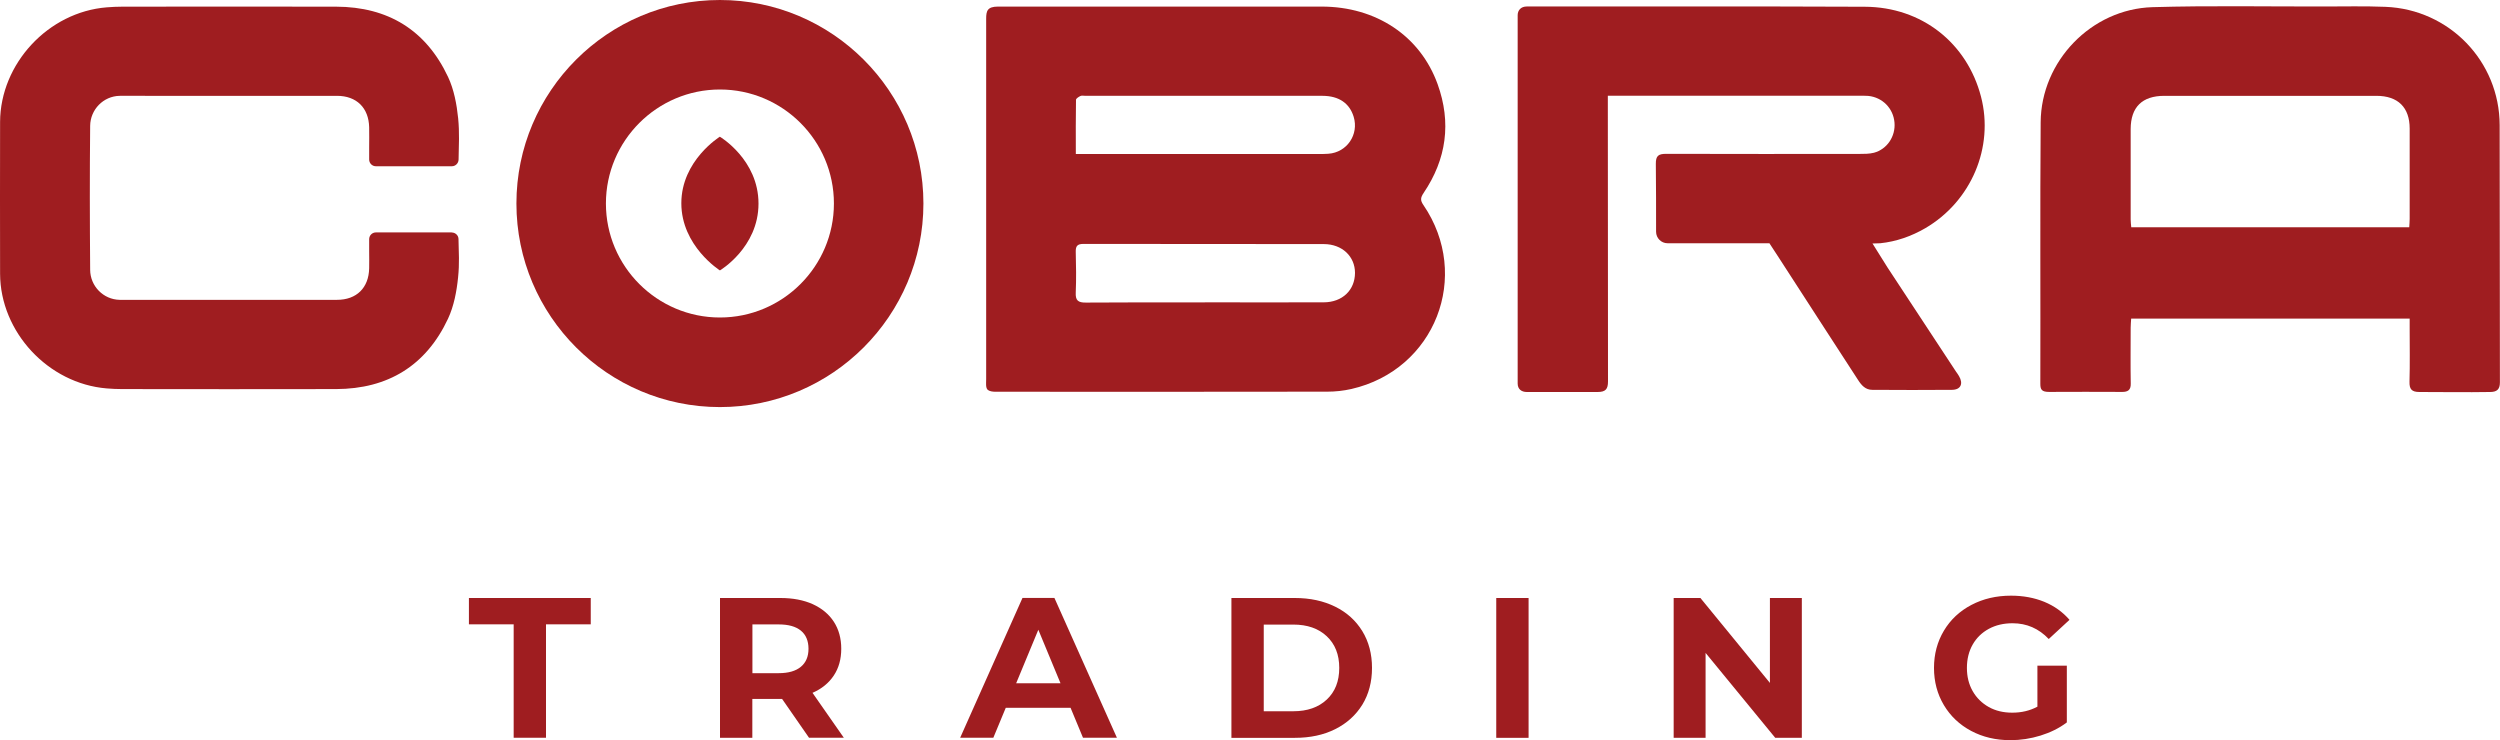
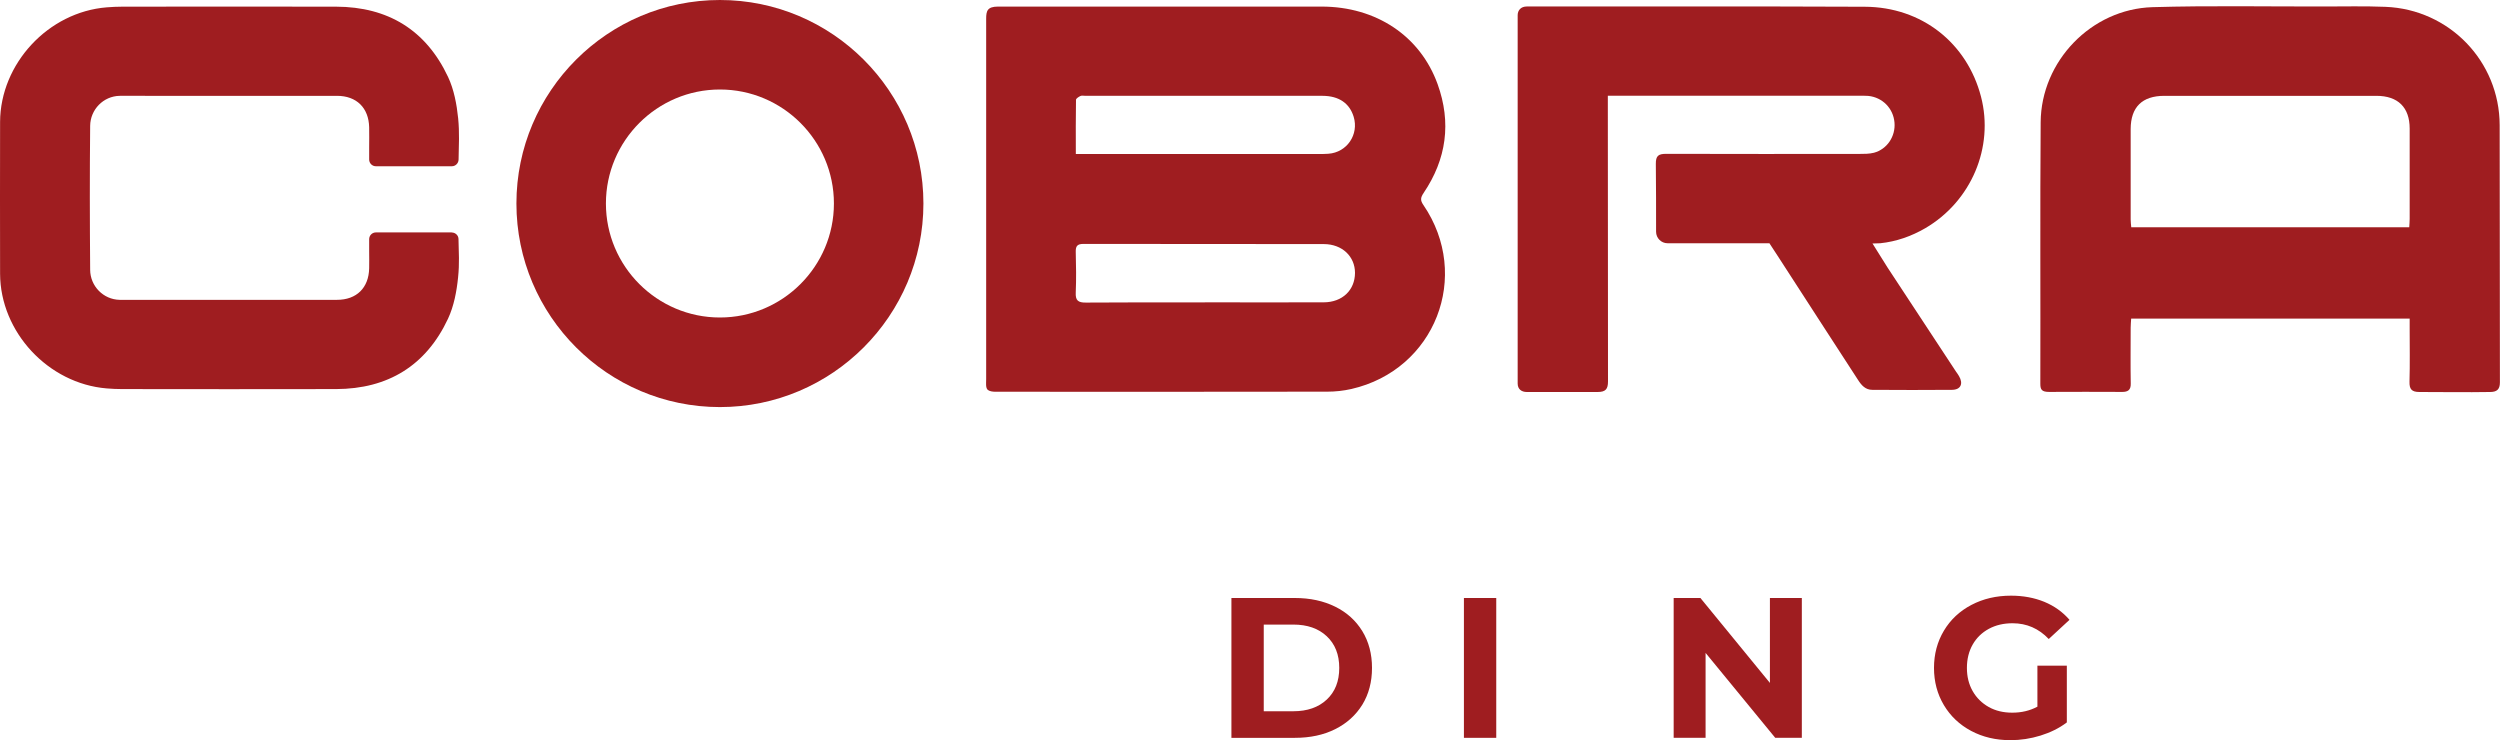
<svg xmlns="http://www.w3.org/2000/svg" id="Layer_1" data-name="Layer 1" viewBox="0 0 300 88.82">
  <defs>
    <style>
      .cls-1 {
        fill: #9f1d20;
      }
    </style>
  </defs>
  <g>
-     <path class="cls-1" d="M86.39,16.4s-4.63,2.85-4.63,7.99,4.63,8.06,4.63,8.06c0,0,4.63-2.74,4.63-8.02s-4.63-8.02-4.63-8.02Z" />
    <path class="cls-1" d="M118.52,46.78c-.26-.27-.18-.82-.18-1.26,0-14.42,0-28.84,0-43.26,0-.94.13-1.47,1.44-1.47,12.94,0,25.88-.01,38.82,0,6.54.01,11.82,3.52,13.91,9.3,1.67,4.62,1.07,9.01-1.68,13.07-.36.54-.42.87-.03,1.43,5.82,8.52,1.4,19.8-8.64,22.09-.93.21-1.91.32-2.87.32-13.28.02-26.57.02-39.85.01-.31,0-.72-.05-.91-.24ZM129.1,18.48c.56,0,1,0,1.44,0,8.9,0,17.8,0,26.7,0,.72,0,1.45.02,2.17-.03,2.23-.16,3.68-2.31,3.03-4.44-.5-1.63-1.78-2.5-3.72-2.51-9.49,0-18.97,0-28.46,0-.21,0-.44-.06-.61.02-.21.1-.53.3-.53.46-.04,2.12-.02,4.24-.02,6.5ZM144.57,36.28c4.76,0,9.52.02,14.28,0,2.24-.01,3.74-1.47,3.75-3.53,0-1.97-1.53-3.45-3.73-3.46-9.62-.02-19.24,0-28.86-.02-.75,0-.94.28-.92.97.04,1.62.07,3.24,0,4.85-.05.97.28,1.23,1.22,1.22,4.76-.04,9.52-.02,14.28-.02Z" />
    <path class="cls-1" d="M289.17,38.23h-33.43c-.02.38-.06.74-.06,1.1,0,2.24-.03,4.48.01,6.71.02.78-.37.99-1.01.99-2.93,0-5.87-.03-8.8,0-.87,0-1.04-.29-1.04-.96.03-10.47-.04-20.93.04-31.4.05-7.33,6.08-13.59,13.42-13.81,6.83-.2,13.67-.07,20.5-.08,2.48,0,4.97-.06,7.45.04,7.67.3,13.69,6.54,13.71,14.19.03,10.29,0,20.59.03,30.88,0,.86-.39,1.15-1.18,1.15-2.89.05-5.68,0-8.49,0-.91,0-1.21-.34-1.18-1.24.06-2.13.02-4.27.02-6.4v-1.17ZM289.11,27.27c.02-.39.05-.7.05-1,0-3.61,0-7.23,0-10.84,0-2.55-1.41-3.93-3.99-3.93-8.48,0-16.97,0-25.45,0-2.66,0-4.03,1.35-4.04,3.98-.01,3.61,0,7.23,0,10.84,0,.3.04.6.07.95h33.36Z" />
    <path class="cls-1" d="M54.22,27.89h-9.11c-.45,0-.81.36-.81.81,0,.48,0,.95,0,1.43,0,.93.02,1.15,0,2.07-.05,2.34-1.51,3.78-3.86,3.78-7.66,0-15.32,0-22.98,0-1.04,0-2.07.02-3.11,0-1.95-.04-3.52-1.65-3.53-3.6-.02-2.88-.04-5.76-.04-8.64,0-2.88.01-5.76.04-8.64.02-1.95,1.58-3.56,3.53-3.6,1.03-.02,2.07,0,3.11,0,7.66,0,15.32,0,22.98,0,2.35,0,3.81,1.44,3.86,3.78.02.93,0,1.5,0,2.43,0,.47,0,.95,0,1.43,0,.45.36.81.81.81h9.11c.44,0,.8-.36.81-.8.03-1.72.12-3.22-.05-4.95-.17-1.68-.5-3.45-1.21-4.96-2.64-5.63-7.21-8.42-13.43-8.44-8.56-.03-17.12,0-25.67,0-.62,0-1.24.03-1.86.08C5.8,1.44.04,7.63.01,14.63,0,17.67,0,20.7,0,23.74c0,3.03,0,6.07.01,9.1.02,7.01,5.78,13.19,12.79,13.77.62.05,1.24.08,1.86.08,8.56,0,17.12.03,25.67,0,6.22-.02,10.79-2.81,13.43-8.44.71-1.52,1.04-3.28,1.21-4.96.18-1.73.08-2.96.05-4.6,0-.44-.37-.79-.81-.79Z" />
    <path class="cls-1" d="M234.79,44.7c-2.76-4.2-5.52-8.39-8.28-12.59-.08-.12-1.81-2.89-1.81-2.89l.93-.03c1.92-.2,3.72-.83,5.41-1.81,5.52-3.23,8.26-9.72,6.68-15.78-1.68-6.46-7.12-10.76-13.94-10.79-13.53-.06-27.06-.03-40.58-.03-.69,0-1.08.46-1.08,1.04,0,14.73,0,29.47,0,44.2,0,.68.46,1.02,1.1,1.02,2.83,0,5.66,0,8.49,0,.97,0,1.25-.35,1.25-1.27,0-10.95-.02-21.89-.02-32.84v-1.44h1.24c9.73,0,19.46,0,29.2,0,.28,0,.55,0,.83.02,1.7.18,2.99,1.5,3.13,3.2.14,1.65-.89,3.2-2.47,3.62-.56.14-1.16.14-1.74.14-8.8,0-14.39.02-23.19-.01-.93,0-1.25.23-1.24,1.21.03,2.71.03,5.42.03,8.14,0,.76.62,1.38,1.38,1.38h12.22c.75,1.13,1.67,2.57,1.77,2.72,2.94,4.57,5.92,9.13,8.87,13.69.41.64.89,1.18,1.7,1.18,3.19.02,6.39.03,9.58,0,1.04-.01,1.37-.74.83-1.65-.09-.14-.18-.28-.27-.42Z" />
    <path class="cls-1" d="M86.39,48.85c-13.47,0-24.42-10.96-24.42-24.43S72.93,0,86.39,0s24.42,10.96,24.42,24.42-10.96,24.43-24.42,24.43ZM86.39,10.74c-7.54,0-13.68,6.14-13.68,13.68s6.14,13.68,13.68,13.68,13.68-6.14,13.68-13.68-6.14-13.68-13.68-13.68Z" />
  </g>
  <g>
-     <path class="cls-1" d="M61.64,74.92h-5.37v-3.16h14.62v3.16h-5.37v13.61h-3.88v-13.61Z" />
-     <path class="cls-1" d="M97.09,88.54l-3.24-4.67h-3.57v4.67h-3.88v-16.78h7.26c1.49,0,2.78.25,3.87.74,1.09.5,1.94,1.2,2.53,2.11.59.91.89,1.99.89,3.24s-.3,2.32-.9,3.22c-.6.9-1.45,1.59-2.55,2.07l3.76,5.39h-4.17ZM96.11,75.68c-.61-.5-1.49-.75-2.66-.75h-3.16v5.85h3.16c1.17,0,2.05-.26,2.66-.77.61-.51.91-1.23.91-2.16s-.3-1.67-.91-2.17Z" />
-     <path class="cls-1" d="M128.48,84.94h-7.79l-1.49,3.59h-3.98l7.48-16.78h3.83l7.5,16.78h-4.07l-1.49-3.59ZM127.26,81.99l-2.66-6.42-2.66,6.42h5.32Z" />
    <path class="cls-1" d="M147.77,71.76h7.62c1.82,0,3.43.35,4.83,1.04,1.4.69,2.48,1.67,3.26,2.94.77,1.26,1.16,2.73,1.16,4.41s-.39,3.15-1.16,4.41c-.78,1.26-1.86,2.24-3.26,2.94s-3.01,1.04-4.83,1.04h-7.62v-16.78ZM155.2,85.35c1.68,0,3.02-.47,4.01-1.4,1-.93,1.5-2.2,1.5-3.8s-.5-2.86-1.5-3.8c-1-.94-2.34-1.4-4.01-1.4h-3.55v10.4h3.55Z" />
-     <path class="cls-1" d="M179.55,71.76h3.88v16.78h-3.88v-16.78Z" />
+     <path class="cls-1" d="M179.55,71.76v16.78h-3.88v-16.78Z" />
    <path class="cls-1" d="M216.22,71.76v16.78h-3.19l-8.36-10.19v10.19h-3.83v-16.78h3.21l8.34,10.19v-10.19h3.83Z" />
    <path class="cls-1" d="M244.47,79.88h3.55v6.81c-.91.69-1.97,1.21-3.16,1.58-1.2.37-2.4.55-3.62.55-1.74,0-3.31-.37-4.7-1.11-1.39-.74-2.48-1.77-3.27-3.09-.79-1.32-1.19-2.81-1.19-4.47s.4-3.15,1.19-4.47,1.89-2.35,3.3-3.09c1.41-.74,2.99-1.11,4.75-1.11,1.47,0,2.8.25,4,.74,1.2.5,2.2,1.21,3.02,2.16l-2.49,2.3c-1.2-1.26-2.64-1.89-4.34-1.89-1.07,0-2.02.22-2.85.67-.83.45-1.48,1.08-1.94,1.89s-.69,1.75-.69,2.8.23,1.97.69,2.78,1.11,1.45,1.93,1.91c.82.46,1.76.68,2.82.68,1.12,0,2.12-.24,3.02-.72v-4.91Z" />
  </g>
</svg>